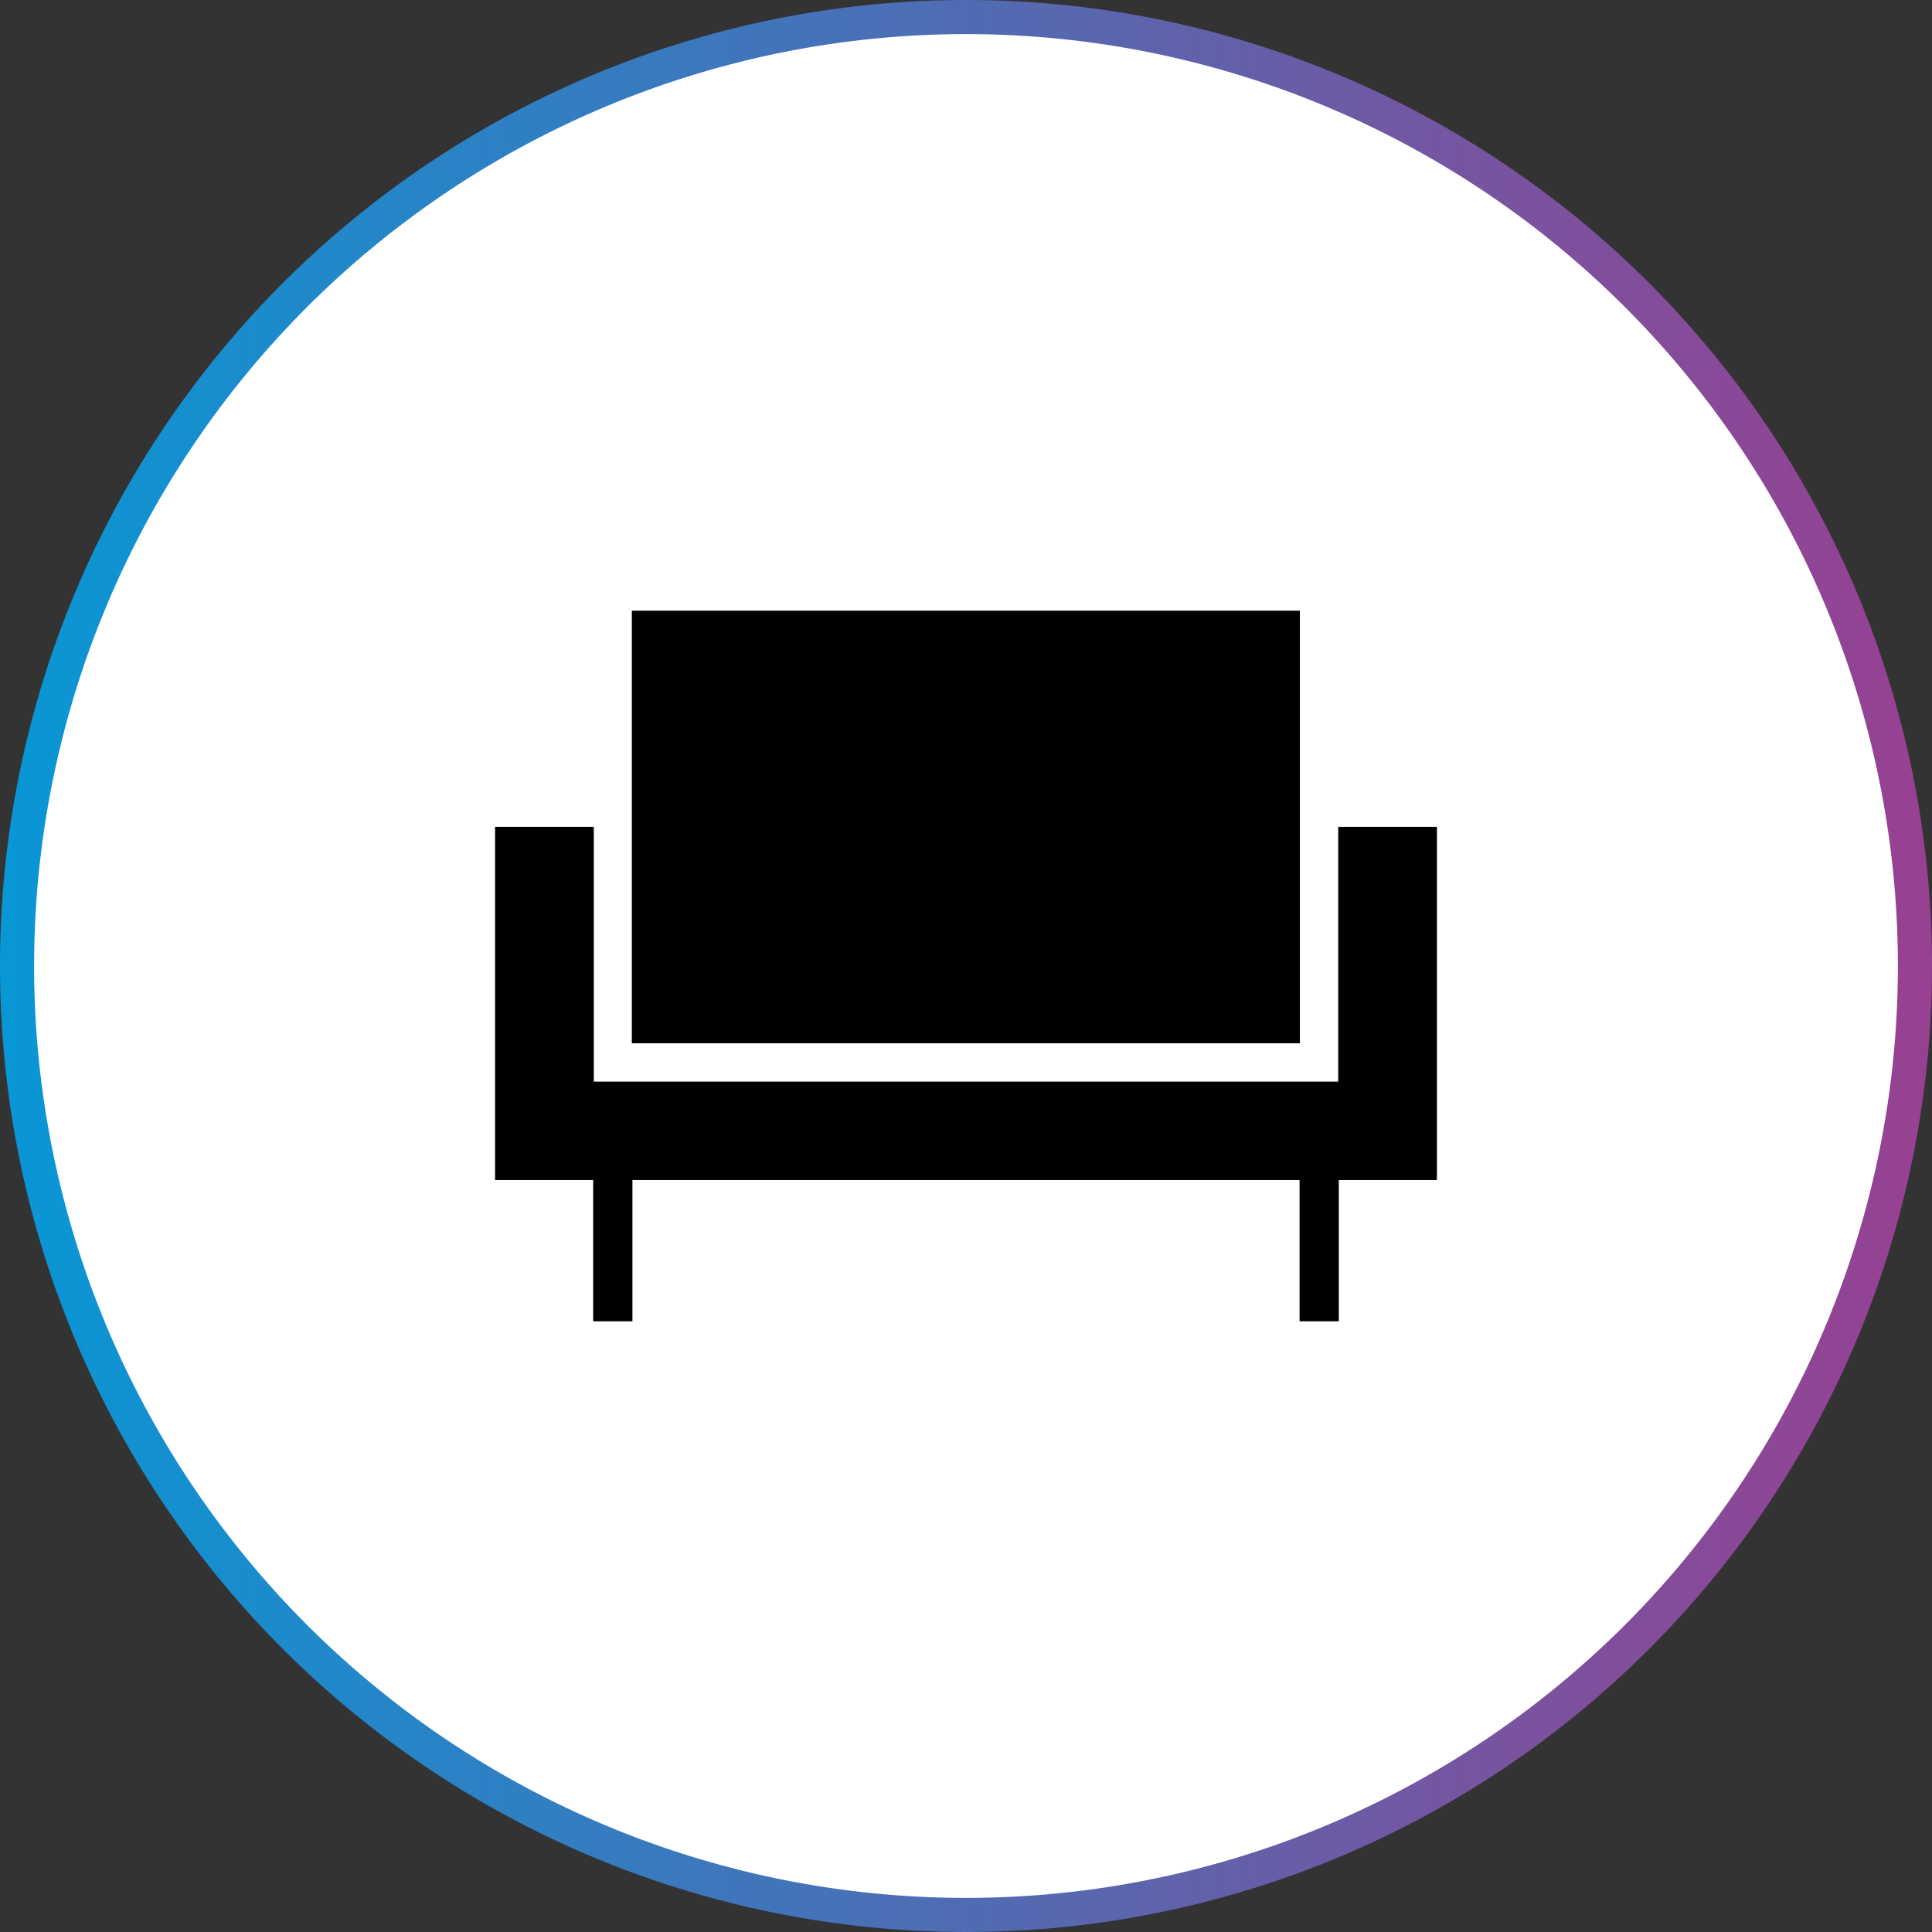
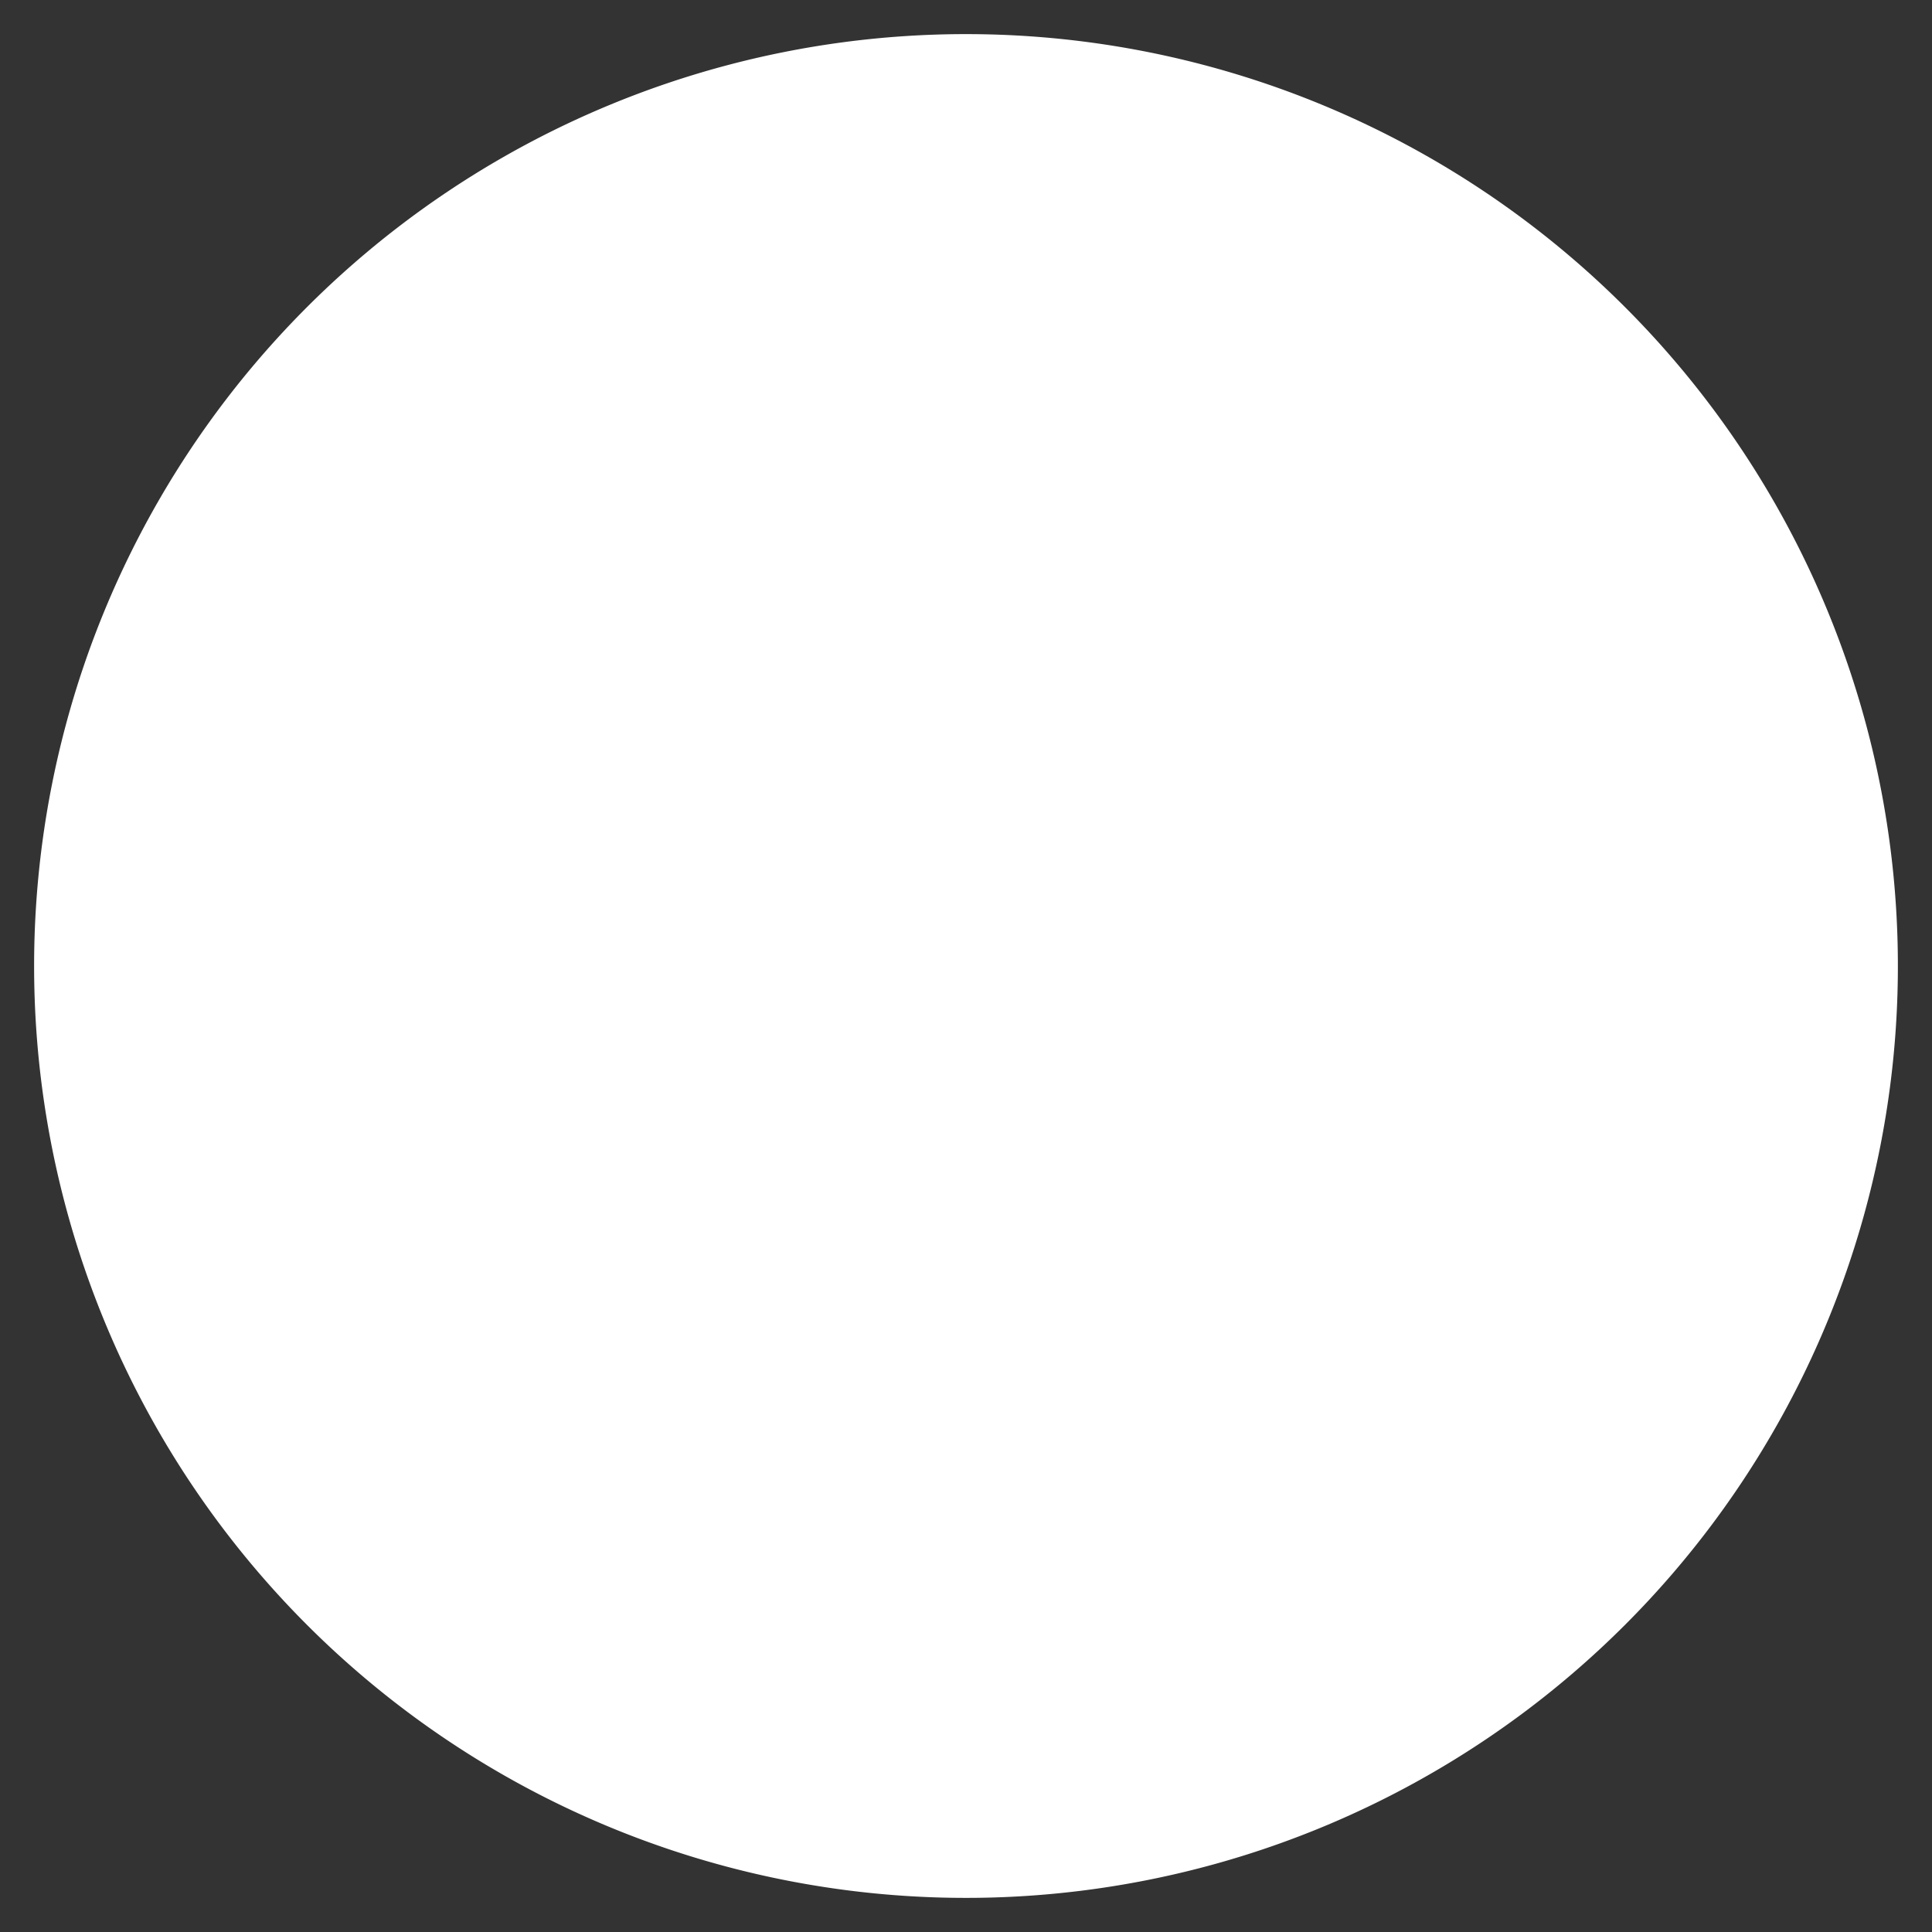
<svg xmlns="http://www.w3.org/2000/svg" viewBox="0 0 64 64">
  <rect x="0" y="0" width="64" height="64" fill="#333333" stroke="none" />
  <defs>
    <style>.a{fill:url(#a);}.b{fill:#fff;}</style>
    <linearGradient id="a" y1="32.11" x2="64" y2="32.11" gradientTransform="matrix(1, 0, 0, -1, 0, 64.11)" gradientUnits="userSpaceOnUse">
      <stop offset="0" stop-color="#0897d5" />
      <stop offset="1" stop-color="#984091" />
    </linearGradient>
  </defs>
-   <path class="a" d="M32,0A32,32,0,1,0,64,32,32,32,0,0,0,32,0Z" />
  <path class="b" d="M32,1.13A30.87,30.87,0,1,1,1.13,32,30.87,30.87,0,0,1,32,1.13" />
-   <rect x="20.93" y="20.23" width="22.13" height="14.33" />
-   <polygon points="44.33 27.39 44.33 35.83 19.67 35.83 19.67 27.39 16.4 27.39 16.4 39.09 19.65 39.09 19.65 43.77 20.95 43.77 20.95 39.09 43.05 39.09 43.05 43.77 44.35 43.77 44.35 39.09 47.6 39.09 47.6 27.39 44.33 27.39" />
</svg>